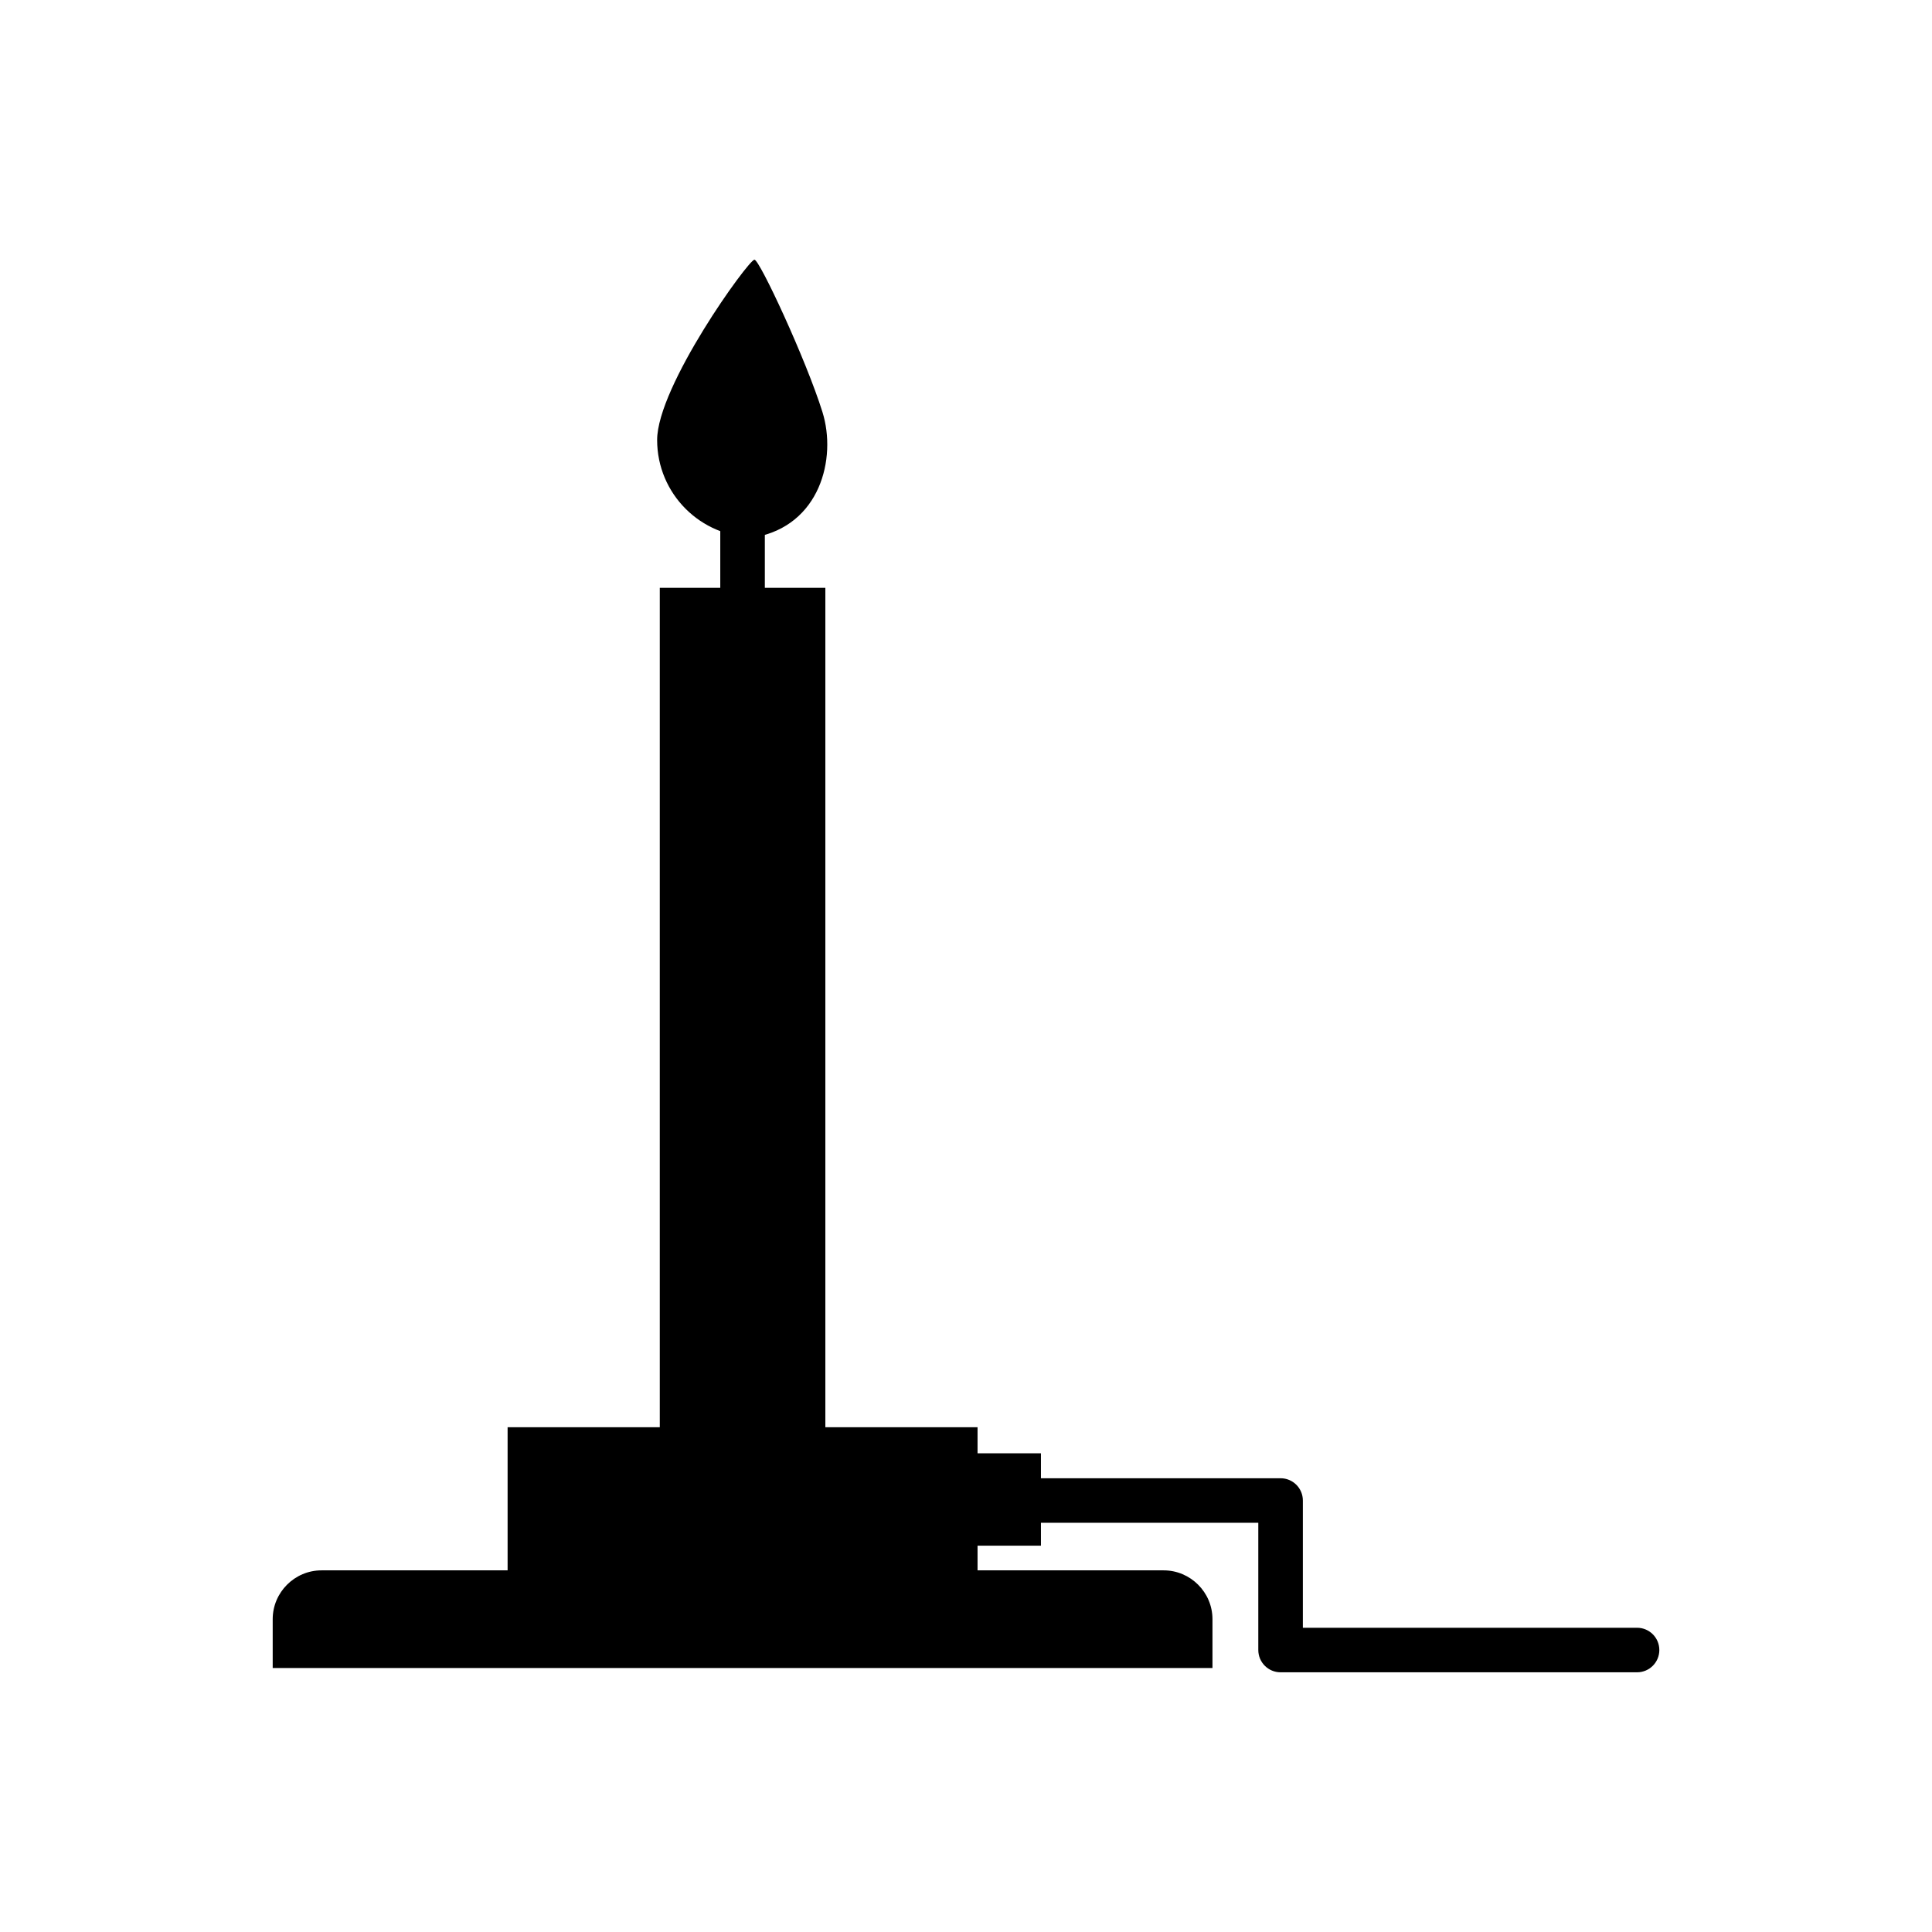
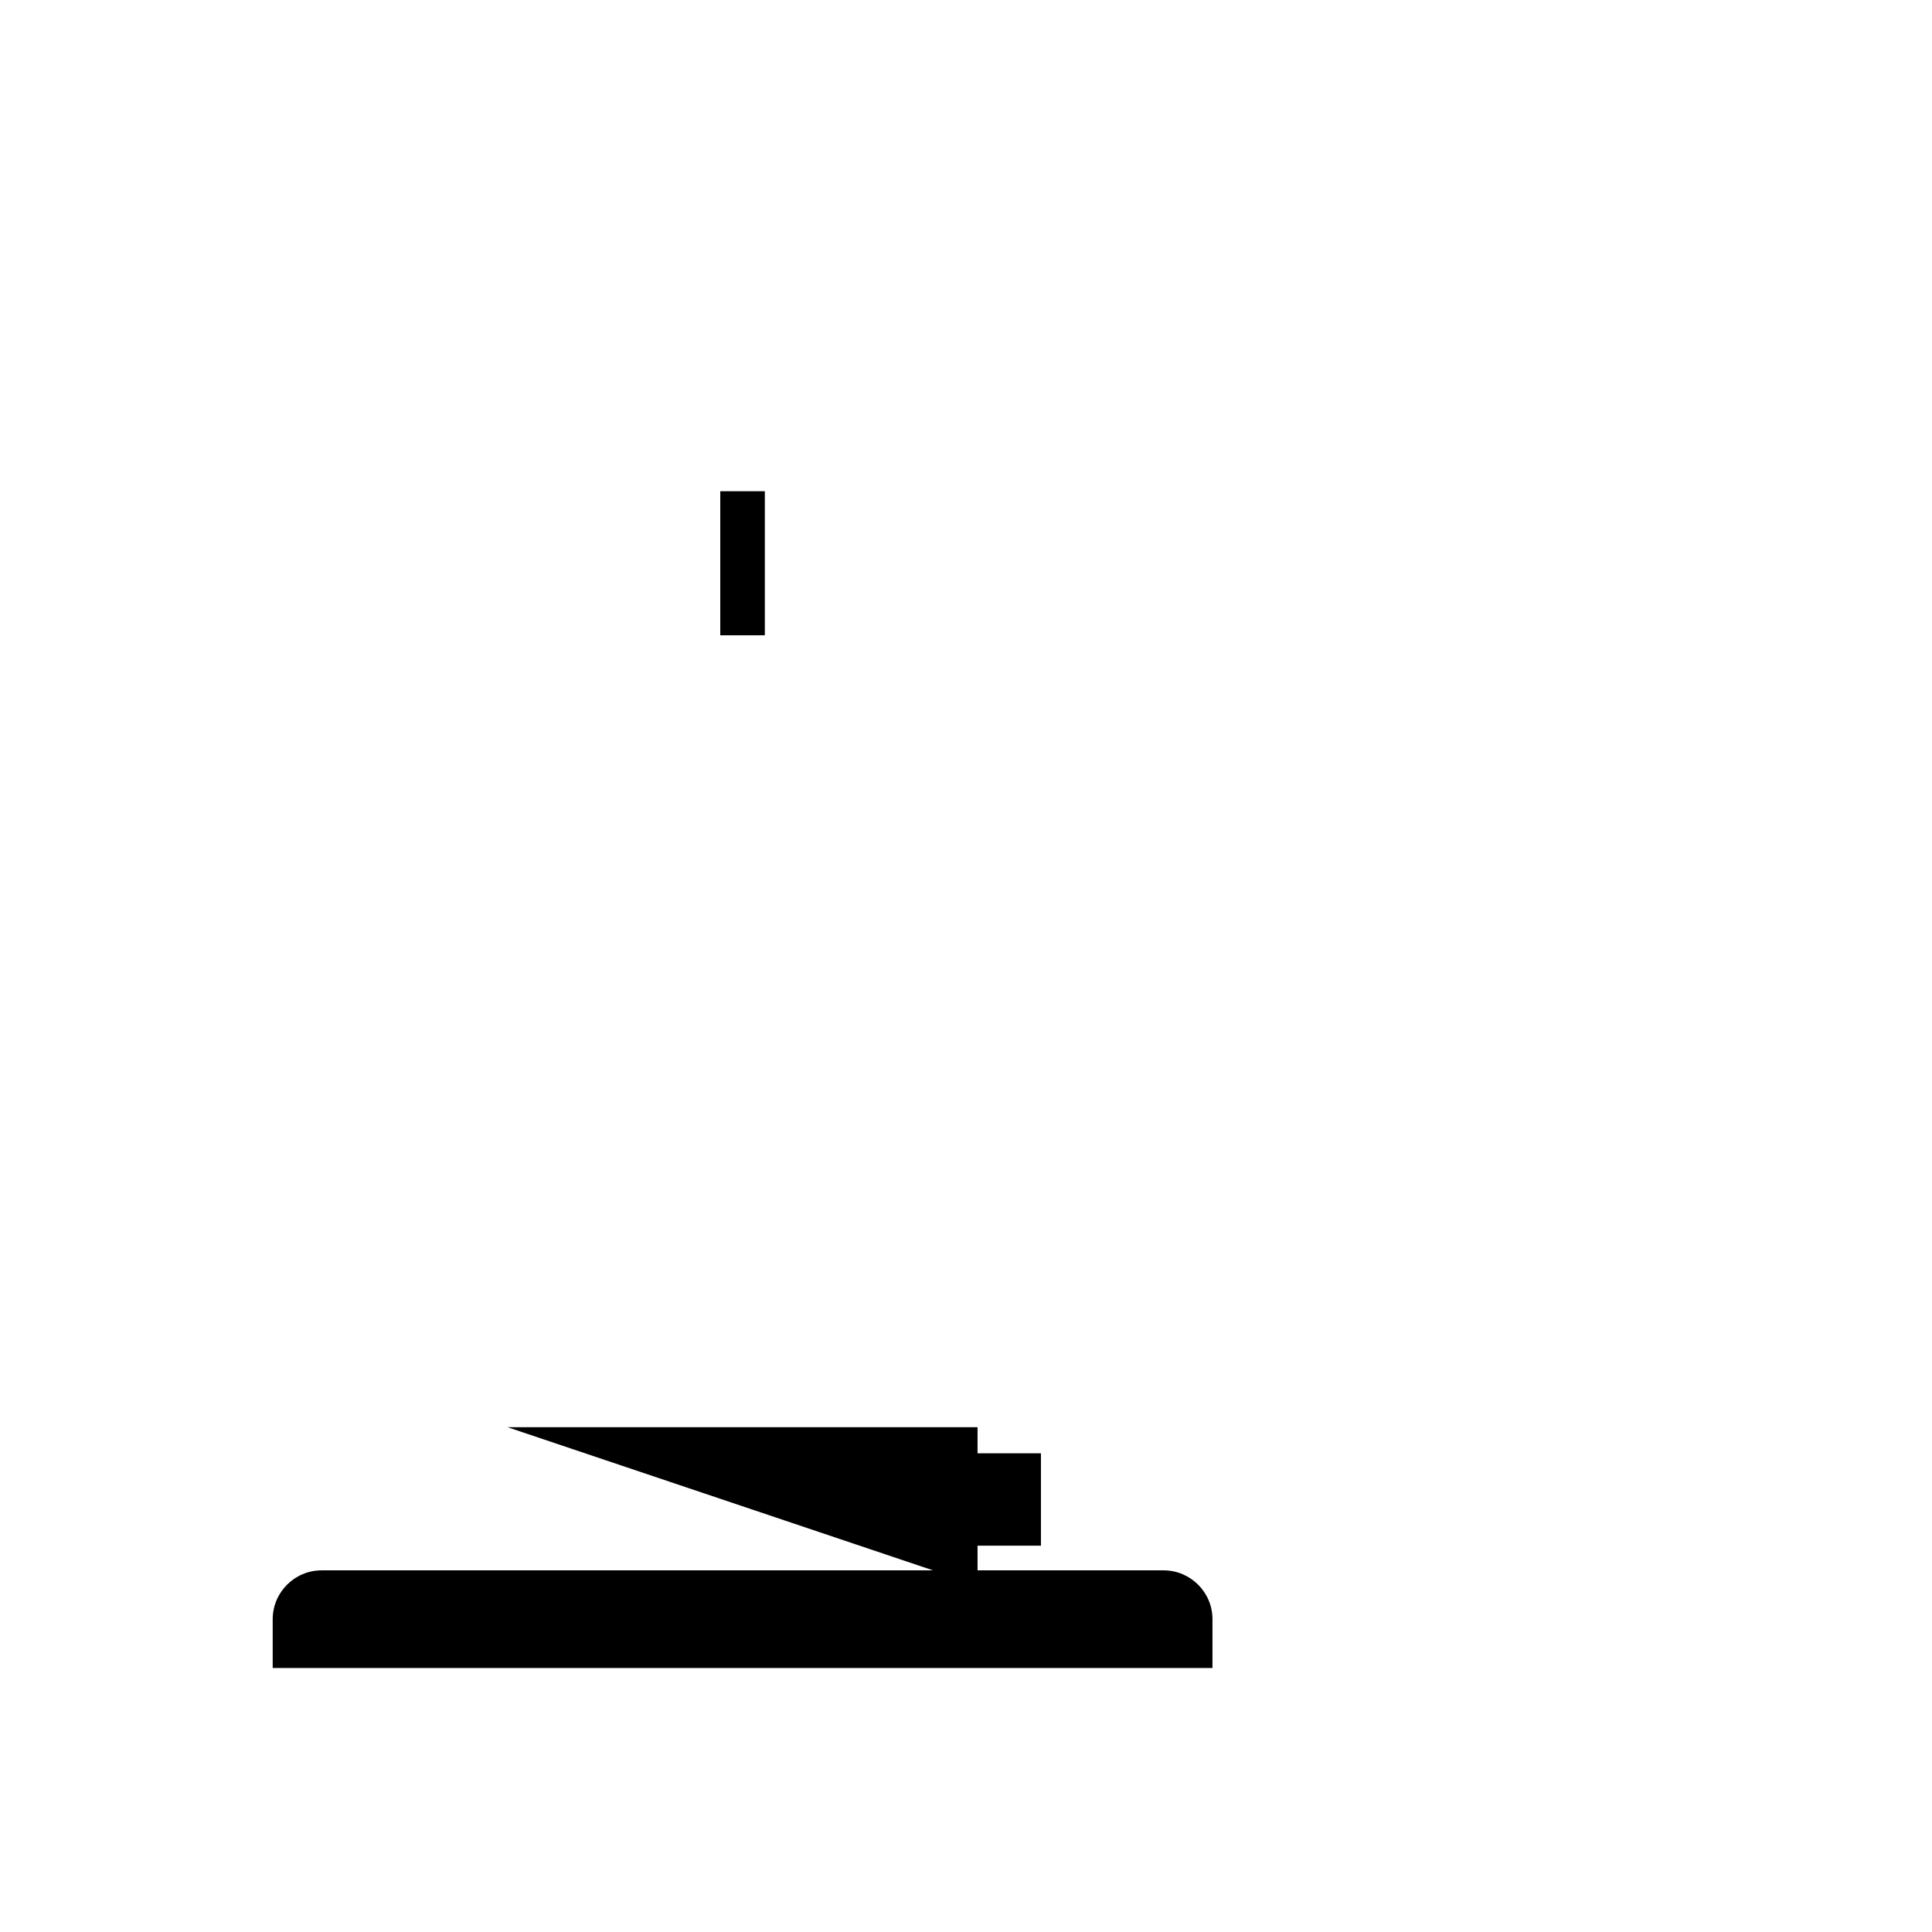
<svg xmlns="http://www.w3.org/2000/svg" fill="#000000" width="800px" height="800px" version="1.1" viewBox="144 144 512 512">
  <g>
    <path d="m229.2 560.16h223.18c7.117 0 12.938 5.824 12.938 12.938v12.938h-249.05v-12.938c0-7.117 5.824-12.938 12.938-12.938z" fill-rule="evenodd" />
-     <path d="m278.52 522.23h124.54v41.902h-124.54z" fill-rule="evenodd" />
-     <path d="m318.85 299.78h43.875v226.41h-43.875z" fill-rule="evenodd" />
-     <path d="m343.93 286.39c-14.238 0-25.781-11.543-25.781-25.781s24.145-47.684 25.781-47.793c1.328-0.086 13.727 26.578 18.035 40.402 3.828 12.281-0.652 30.098-18.035 33.172z" fill-rule="evenodd" />
+     <path d="m278.52 522.23h124.54v41.902z" fill-rule="evenodd" />
    <path d="m401.5 529.14h18.359v24.48h-18.359z" fill-rule="evenodd" />
-     <path d="m419.79 535.75c-3.262 0-5.902 2.644-5.902 5.902 0 3.262 2.644 5.902 5.902 5.902h57.672v33.719c0 3.262 2.644 5.902 5.902 5.902h94.473c3.262 0 5.902-2.644 5.902-5.902 0-3.262-2.644-5.902-5.902-5.902h-88.566v-33.719c0-3.262-2.644-5.902-5.902-5.902z" />
    <path d="m346.69 274.18v38.18h-11.809v-38.18z" />
  </g>
</svg>